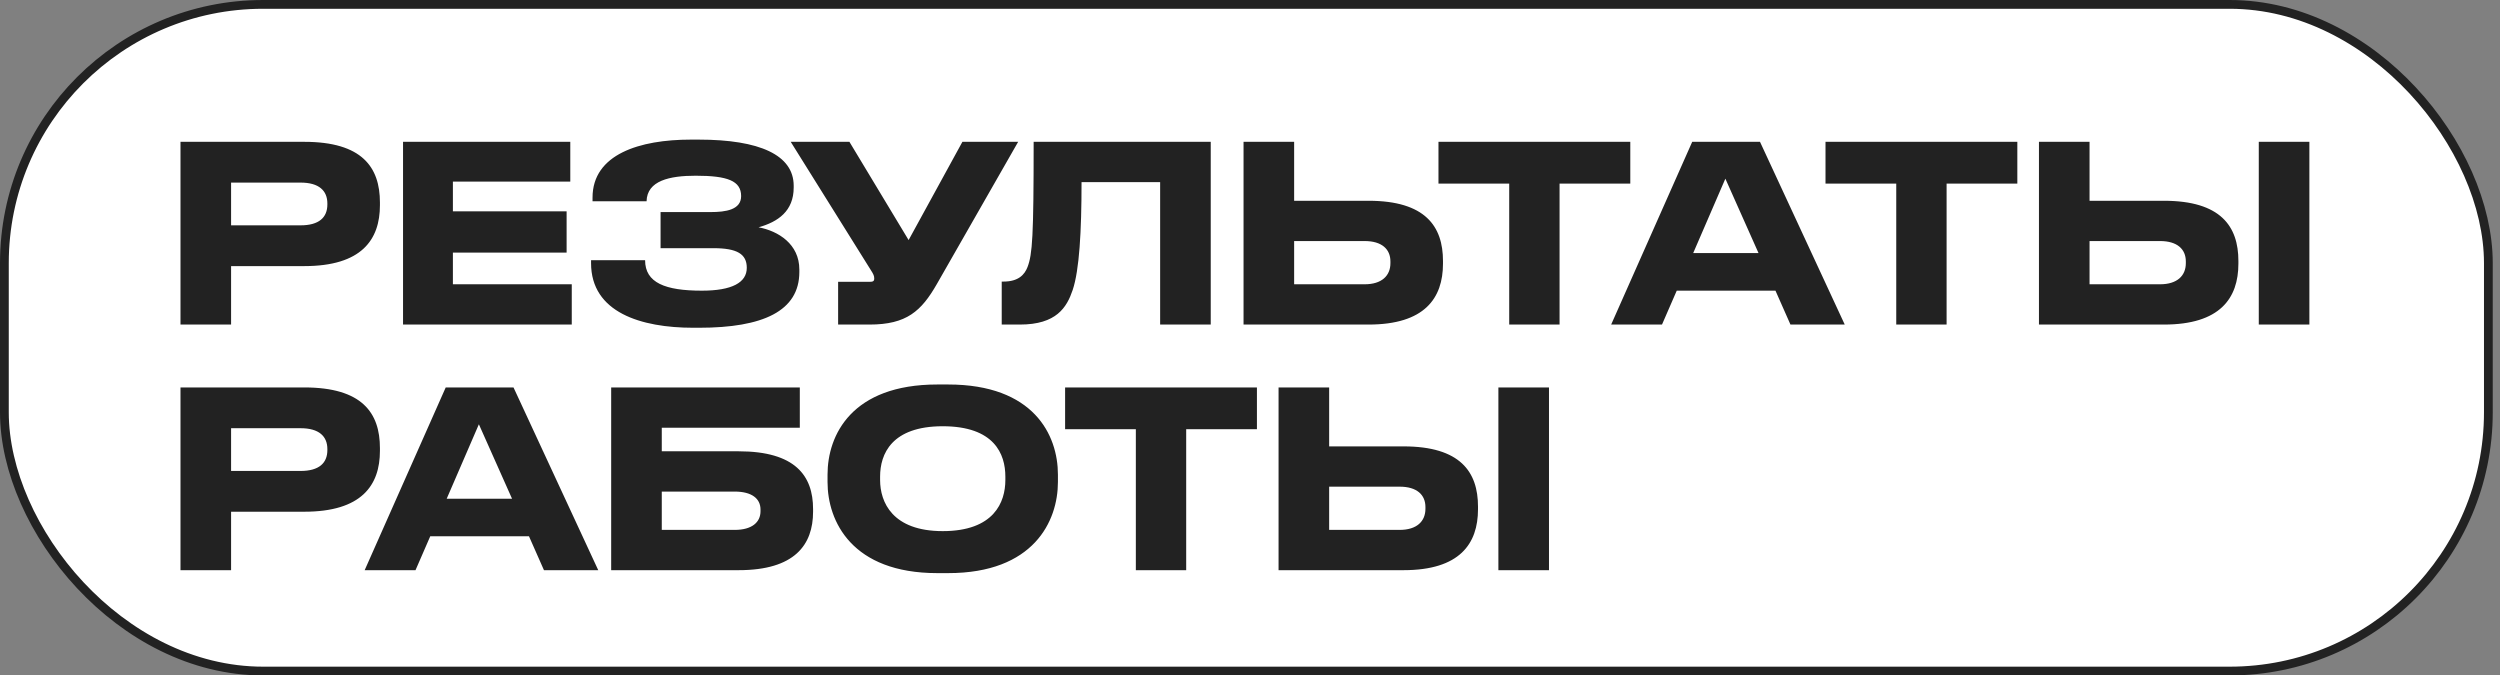
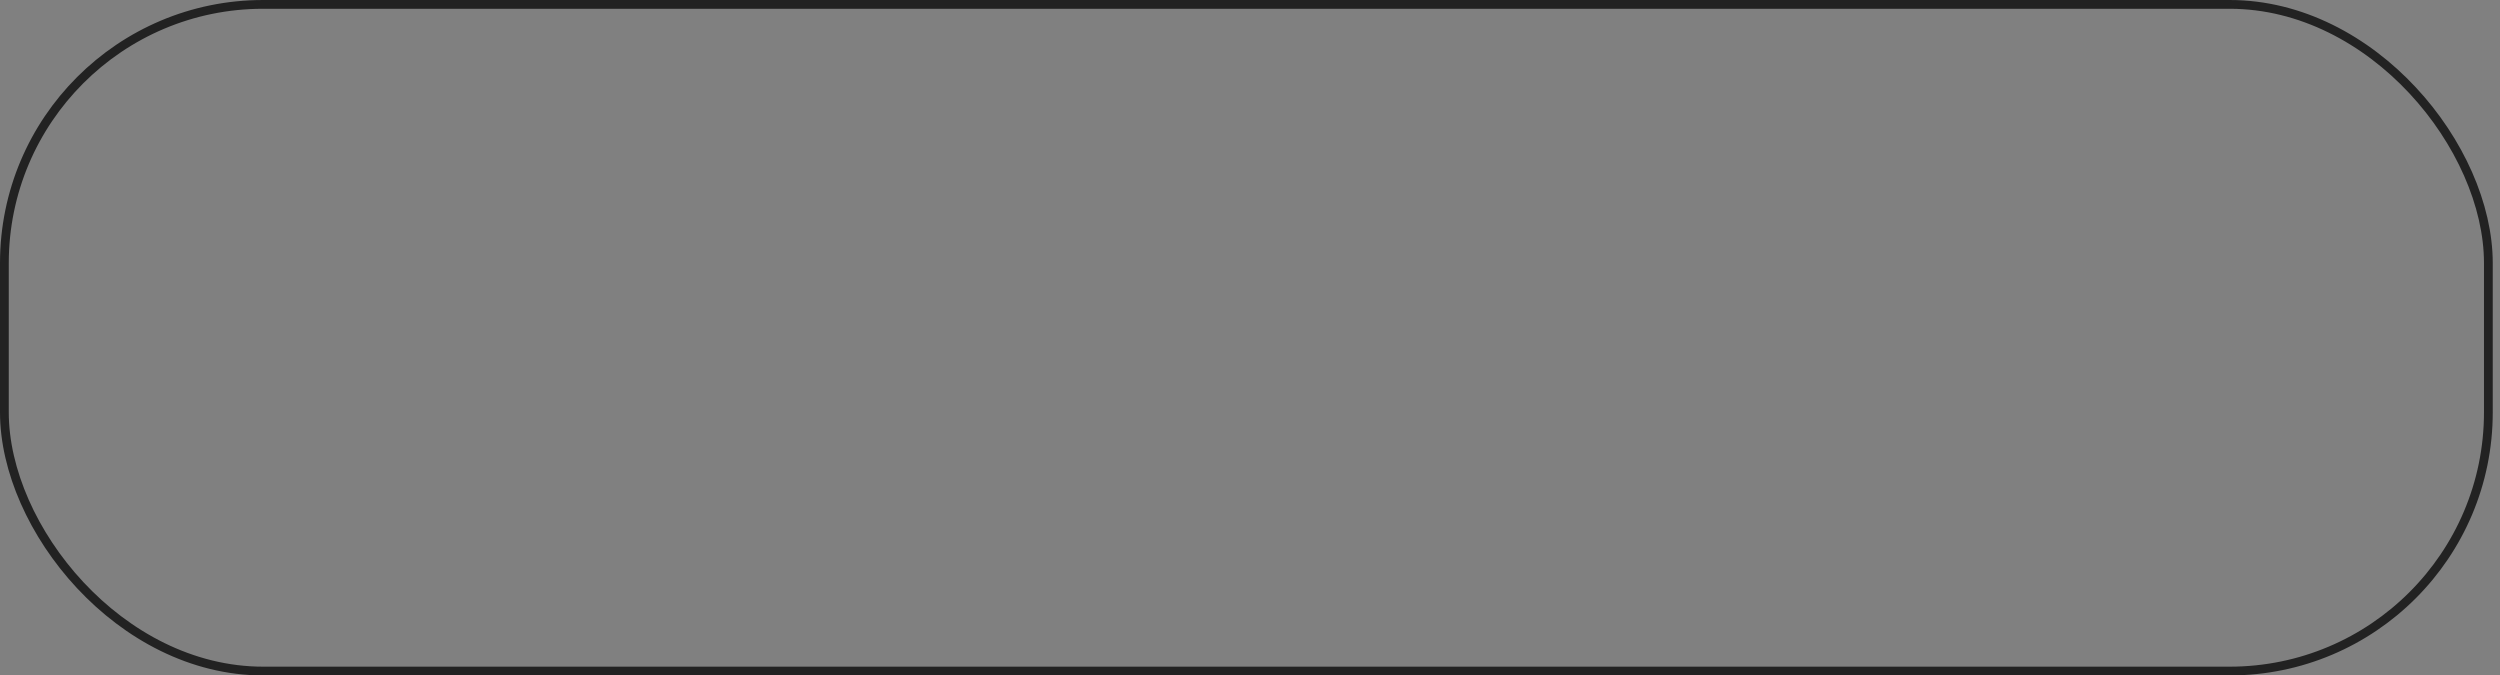
<svg xmlns="http://www.w3.org/2000/svg" width="285" height="77" viewBox="0 0 285 77" fill="none">
  <rect x="0" y="0" width="285" height="77" fill="#808080" stroke="none" />
-   <rect x="0.5" y="0.5" width="283.174" height="76" rx="29.5" fill="white" />
-   <path d="M34.688 30.336C41.212 30.336 43.312 27.34 43.312 23.392V23.084C43.312 19.052 41.268 16.168 34.688 16.168H20.576V37H26.344V30.336H34.688ZM26.344 20.816H34.268C36.368 20.816 37.32 21.74 37.32 23.196V23.308C37.32 24.792 36.368 25.688 34.268 25.688H26.344V20.816ZM45.946 16.168V37H65.181V32.408H51.63V28.796H64.594V24.092H51.63V20.704H65.013V16.168H45.946ZM91.125 31.008V30.728C91.125 27.816 88.717 26.332 86.477 25.912C88.689 25.296 90.481 24.064 90.481 21.376V21.18C90.481 17.68 86.617 15.916 79.645 15.916H78.749C72.953 15.916 67.549 17.568 67.549 22.524V22.944H73.709C73.765 20.592 76.341 20.032 79.309 20.032C82.949 20.032 84.489 20.62 84.489 22.356C84.489 23.924 82.725 24.176 81.017 24.176H75.305V28.292H81.325C84.041 28.292 85.133 28.964 85.133 30.532C85.133 32.212 83.453 33.136 80.009 33.136C75.837 33.136 73.541 32.24 73.541 29.664H67.381V30C67.381 35.628 73.093 37.364 79.029 37.364H79.701C86.981 37.364 91.125 35.46 91.125 31.008ZM106.802 32.38L116.07 16.168H109.714L103.582 27.368L96.834 16.168H90.142L99.27 30.784C99.578 31.26 99.662 31.456 99.662 31.736V31.764C99.662 32.044 99.522 32.128 99.158 32.128H95.546V37H99.13C103.358 37 105.038 35.46 106.802 32.38ZM132.256 37H138.024V16.168H117.836C117.836 26.976 117.696 28.992 117.136 30.448C116.8 31.316 116.1 32.1 114.392 32.1H114.196V37H116.268C120.44 37 121.616 35.04 122.288 33.052C123.044 30.784 123.296 26.416 123.296 20.76H132.256V37ZM147.532 16.168H141.764V37H156.016C162.4 37 164.5 34.004 164.5 30.056V29.748C164.5 25.8 162.484 22.888 156.016 22.888H147.532V16.168ZM147.532 32.408V27.48H155.568C157.528 27.48 158.508 28.404 158.508 29.804V30C158.508 31.428 157.528 32.408 155.568 32.408H147.532ZM163.986 20.928H172.05V37H177.79V20.928L185.854 20.928V16.168H163.986V20.928ZM204.112 37H210.3L200.64 16.168H192.912L183.672 37H189.468L191.148 33.136H202.404L204.112 37ZM193.024 28.852L196.692 20.368L200.472 28.852H193.024ZM208.108 20.928H216.172V37H221.912V20.928H229.976V16.168H208.108V20.928ZM238.209 16.168H232.441V37H246.693C253.077 37 255.177 34.004 255.177 30.056V29.748C255.177 25.8 253.161 22.888 246.693 22.888H238.209V16.168ZM238.209 32.408V27.48H246.245C248.205 27.48 249.185 28.404 249.185 29.804V30C249.185 31.428 248.205 32.408 246.245 32.408H238.209ZM263.269 16.168H257.501V37H263.269V16.168ZM34.688 58.336C41.212 58.336 43.312 55.34 43.312 51.392V51.084C43.312 47.052 41.268 44.168 34.688 44.168H20.576V65H26.344V58.336H34.688ZM26.344 48.816H34.268C36.368 48.816 37.32 49.74 37.32 51.196V51.308C37.32 52.792 36.368 53.688 34.268 53.688H26.344V48.816ZM62.012 65H68.2L58.54 44.168H50.812L41.572 65H47.368L49.048 61.136H60.304L62.012 65ZM50.924 56.852L54.592 48.368L58.372 56.852H50.924ZM69.674 65H84.206C90.59 65 92.69 62.116 92.69 58.336V58.028C92.69 54.248 90.674 51.448 84.206 51.448H75.442V48.76H91.178V44.168H69.674V65ZM75.442 60.408V56.04H83.758C85.718 56.04 86.698 56.852 86.698 58.084V58.28C86.698 59.54 85.718 60.408 83.758 60.408H75.442ZM106.855 43.832C97.111 43.832 94.339 49.572 94.339 54.108V54.948C94.339 59.428 97.111 65.336 106.855 65.336H108.087C117.831 65.336 120.603 59.428 120.603 54.948V54.108C120.603 49.572 117.831 43.832 108.087 43.832H106.855ZM114.611 54.332V54.724C114.611 57.244 113.323 60.548 107.471 60.548C101.731 60.548 100.331 57.244 100.331 54.724V54.332C100.331 51.756 101.647 48.592 107.471 48.592C113.351 48.592 114.611 51.756 114.611 54.332ZM121.422 48.928H129.486V65H135.226V48.928H143.29V44.168H121.422V48.928ZM151.524 44.168H145.756V65H160.008C166.392 65 168.492 62.004 168.492 58.056V57.748C168.492 53.8 166.476 50.888 160.008 50.888H151.524V44.168ZM151.524 60.408V55.48H159.56C161.52 55.48 162.5 56.404 162.5 57.804V58C162.5 59.428 161.52 60.408 159.56 60.408H151.524ZM176.584 44.168H170.816V65H176.584V44.168Z" fill="#222222" />
  <rect x="0.5" y="0.5" width="283.174" height="76" rx="29.5" stroke="#222222" />
</svg>